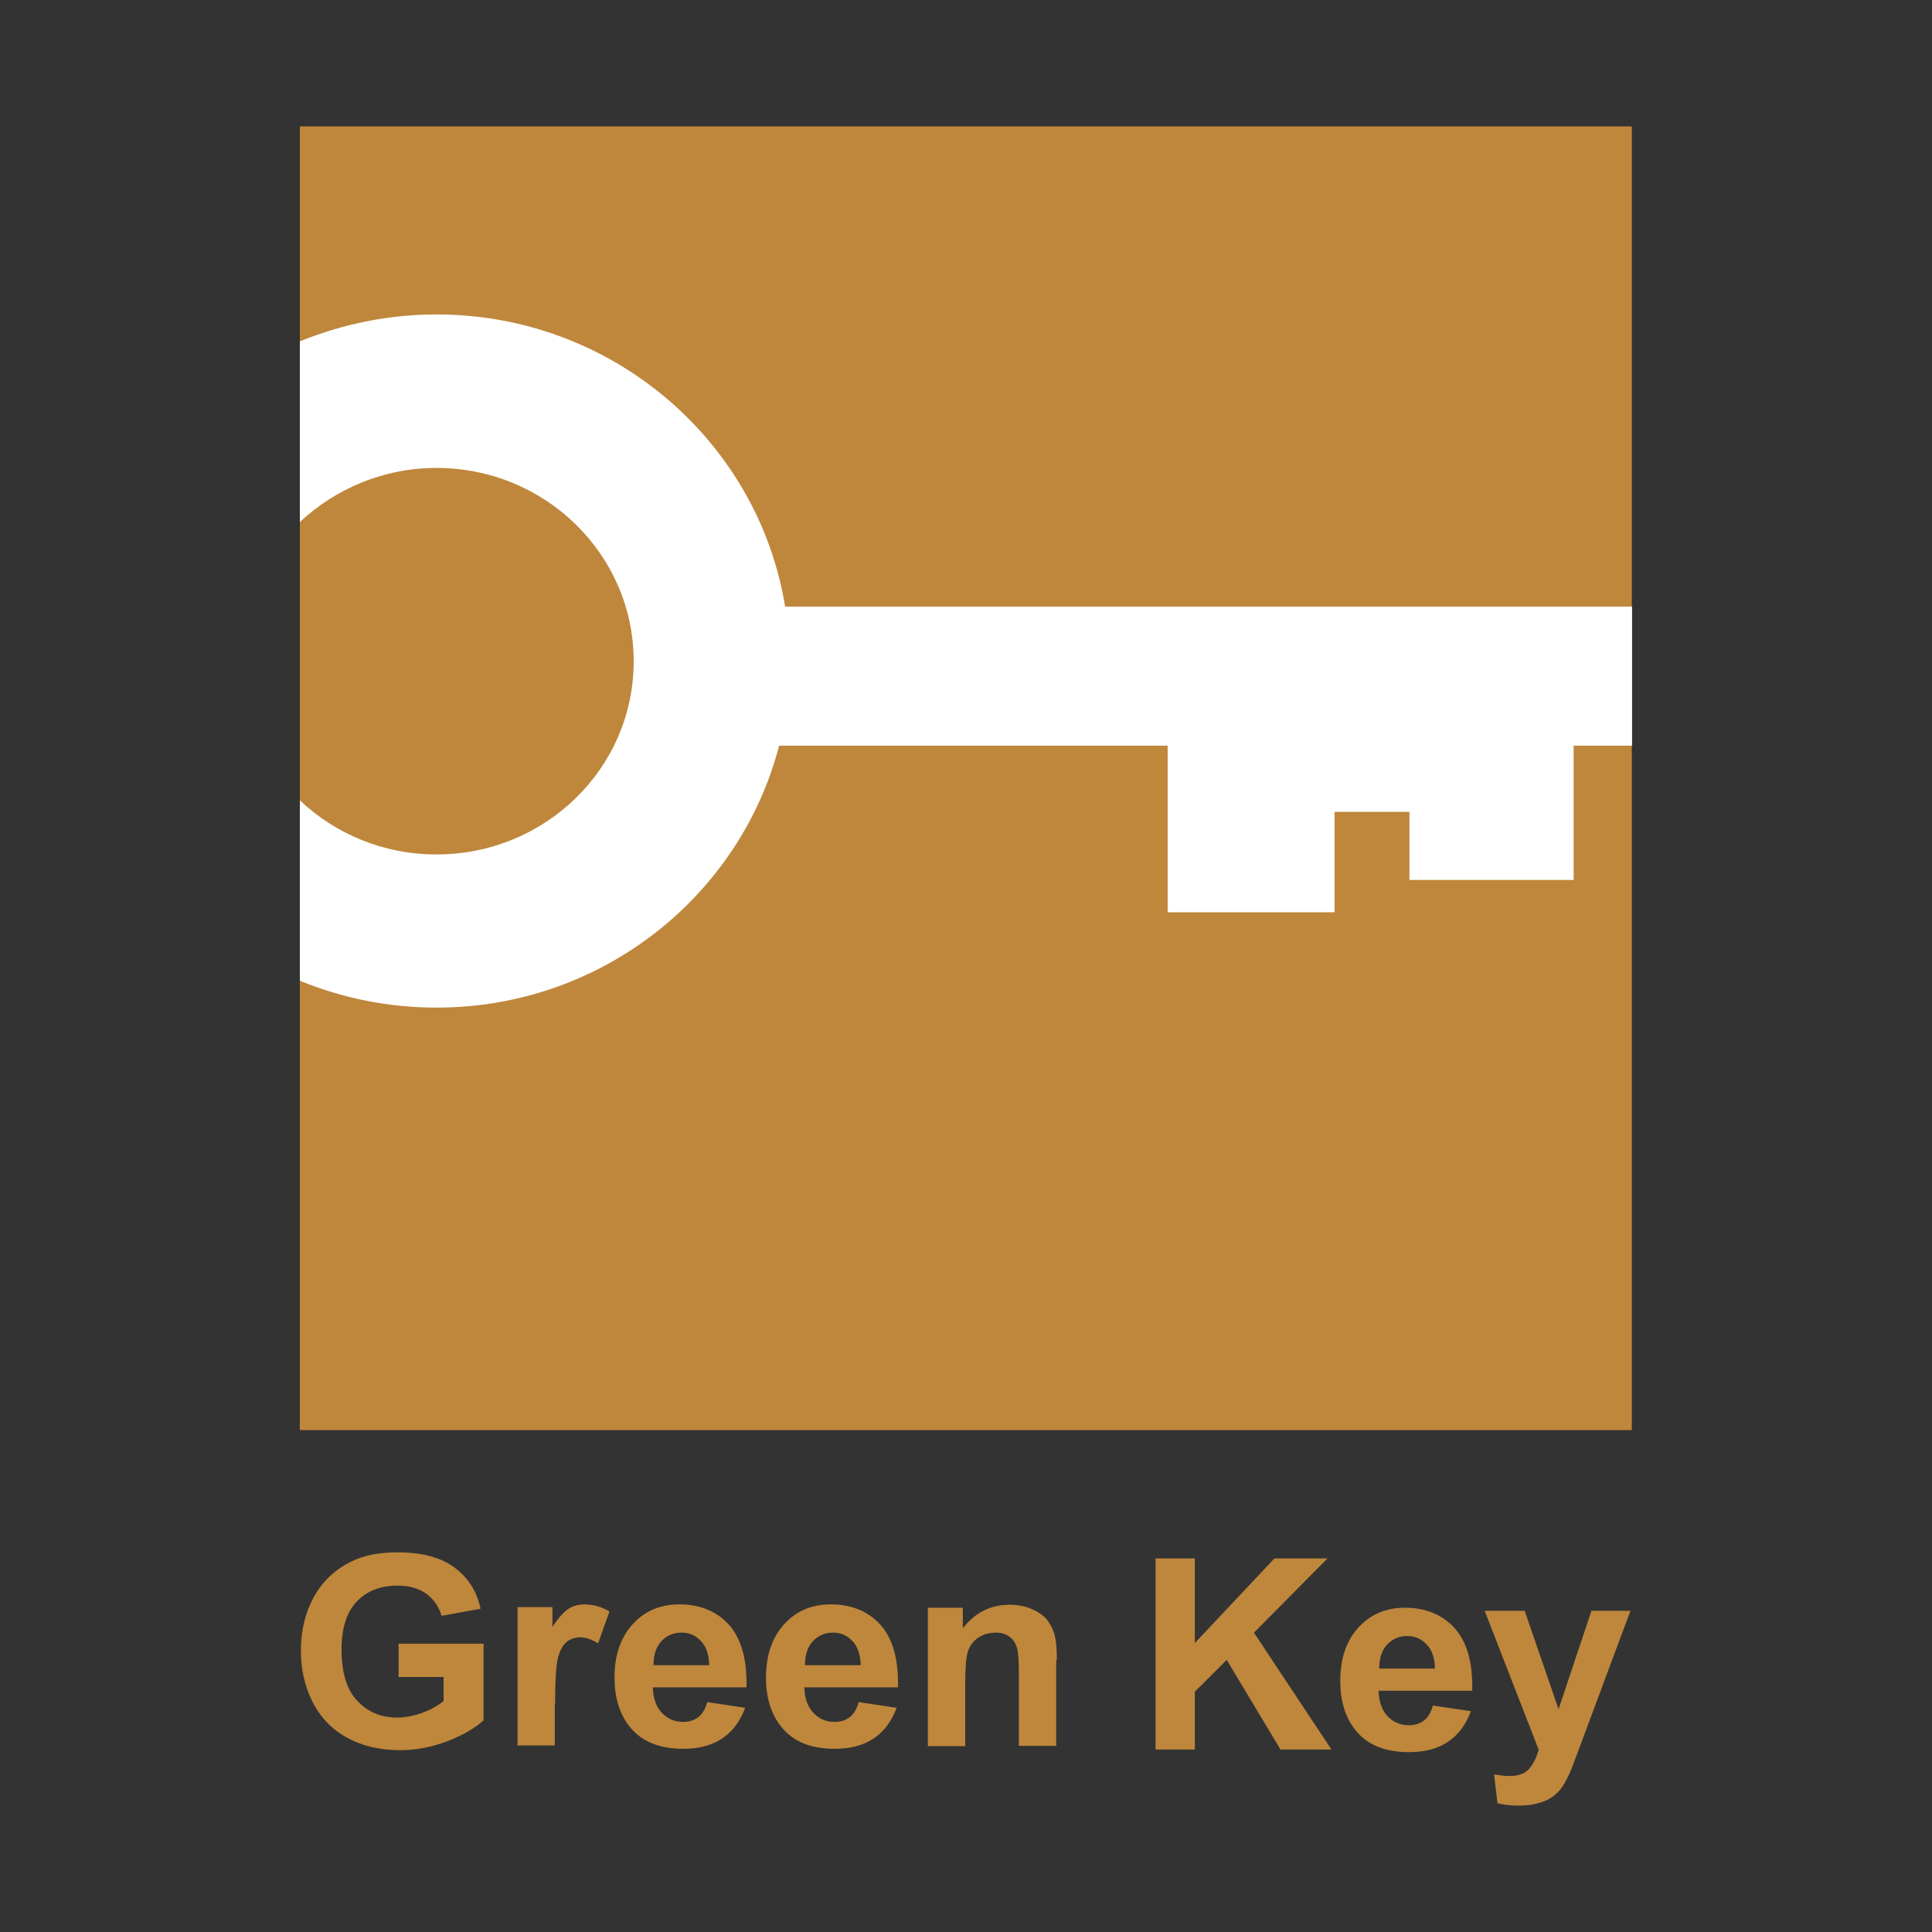
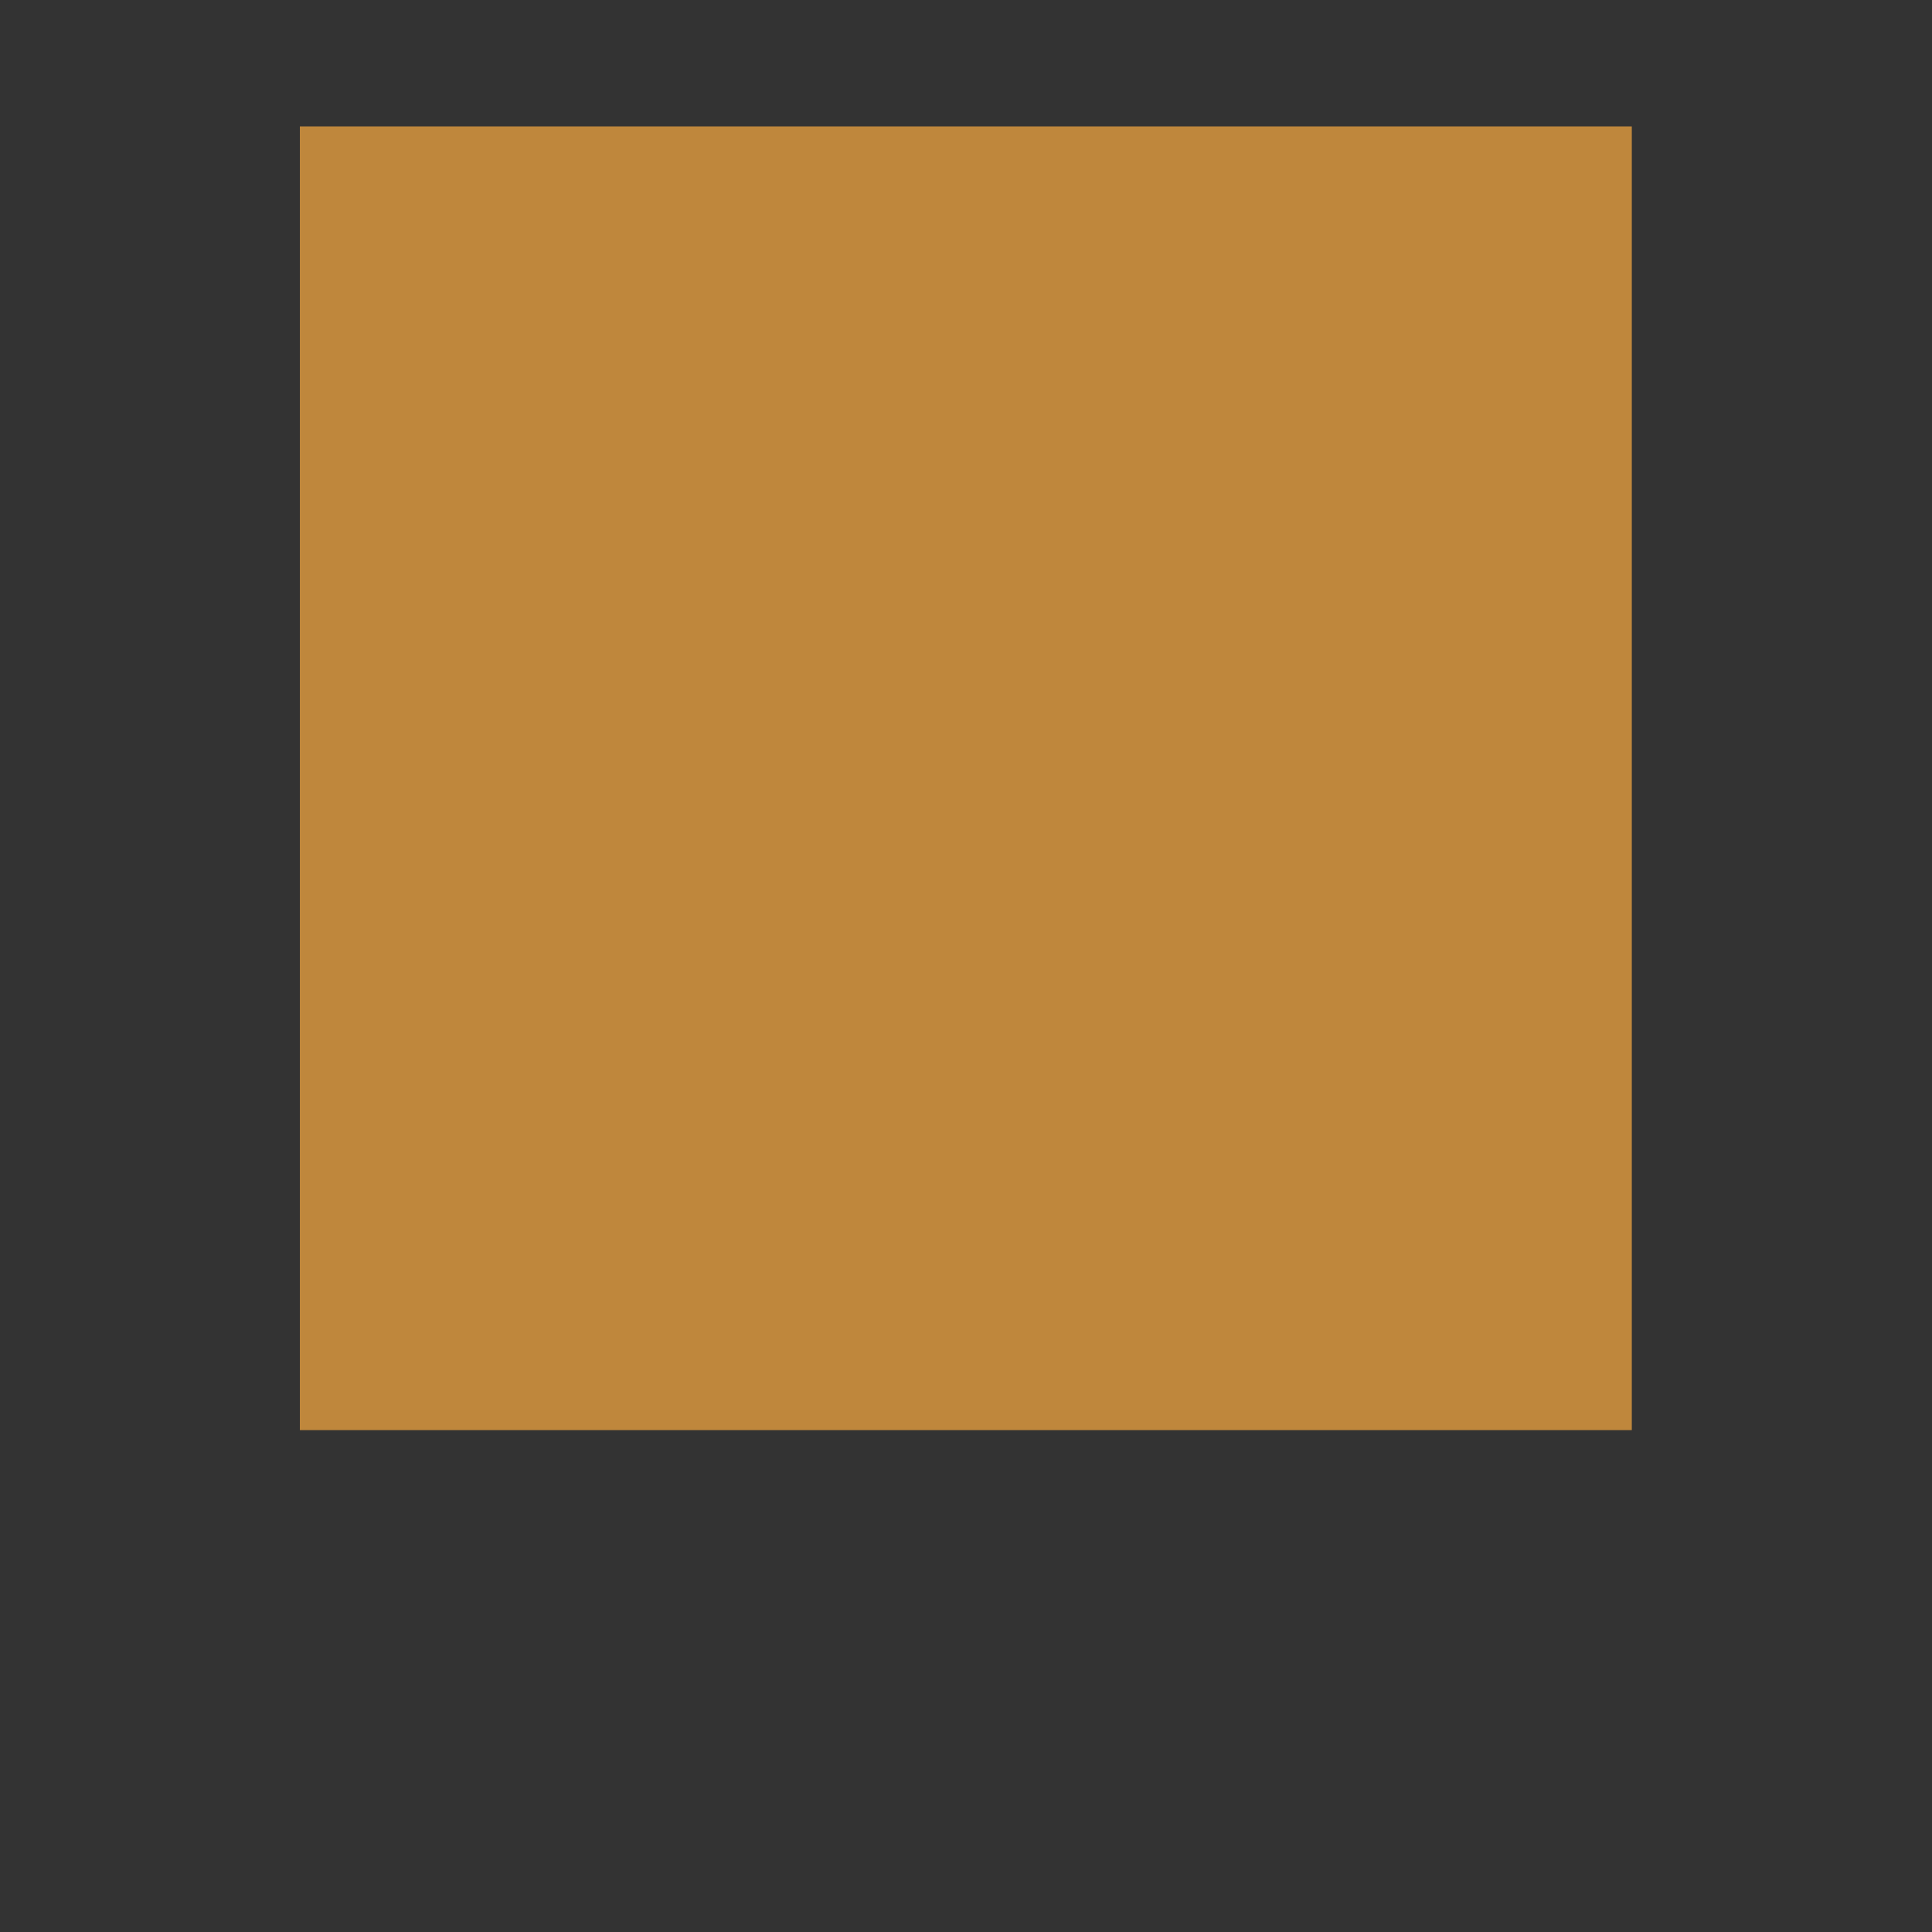
<svg xmlns="http://www.w3.org/2000/svg" id="Layer_1" viewBox="0 0 450 450">
  <rect x="0" y="0" width="450" height="450" fill="#333333" stroke="none" />
  <defs>
    <style>.cls-1{fill:none;}.cls-2{clip-path:url(#clippath);}.cls-3{fill:#fff;}.cls-4{fill:#bf873c;}</style>
    <clipPath id="clippath">
-       <rect class="cls-1" x="69.84" y="29.44" width="310.32" height="391.11" />
-     </clipPath>
+       </clipPath>
  </defs>
  <rect class="cls-4" x="69.84" y="29.44" width="310.24" height="303.66" />
  <g class="cls-2">
    <path class="cls-4" d="m358.4,407.57c-.55,1.8-1.24,3.28-2.19,4.38-1.02,1.17-2.5,1.72-4.54,1.72-1.09,0-2.34-.15-3.67-.39l.79,6.73c1.64.39,3.28.55,4.93.55s3.13-.16,4.46-.55c1.32-.31,2.42-.78,3.28-1.4.94-.63,1.72-1.41,2.43-2.43.7-1.02,1.4-2.43,2.19-4.3l2.11-5.63,11.57-31.06h-9.08l-7.66,22.92-7.9-22.92h-9.31l12.59,32.38Zm-37.15-19.01c0-2.35.63-4.14,1.79-5.47,1.25-1.33,2.82-2.03,4.7-2.03s3.28.62,4.54,1.95c1.25,1.25,1.88,3.13,1.96,5.63h-12.99v-.08Zm12.51,8.69c-.47,1.64-1.17,2.82-2.11,3.51-.94.71-2.11,1.09-3.44,1.09-2.03,0-3.67-.7-5.01-2.11-1.32-1.4-2.03-3.36-2.11-5.94h21.82c.16-6.57-1.25-11.34-4.07-14.55-2.82-3.13-6.73-4.78-11.57-4.78-4.38,0-7.98,1.49-10.8,4.54-2.82,3.05-4.3,7.2-4.3,12.52,0,4.46,1.09,8.21,3.28,11.11,2.74,3.68,6.97,5.47,12.75,5.47,3.6,0,6.65-.78,9.08-2.42,2.43-1.64,4.15-3.99,5.32-7.12l-8.85-1.32Zm-55.46,10.24v-13.45l7.43-7.42,12.52,20.88h11.88l-18.06-27.22,17.13-17.29h-12.36l-18.54,19.71v-19.71h-9.15v44.5h9.15Zm-32.14-20.8c0-2.51-.16-4.39-.48-5.71-.31-1.33-.94-2.51-1.72-3.6-.78-1.02-2.03-1.88-3.59-2.58-1.56-.71-3.36-1.02-5.24-1.02-4.38,0-7.98,1.79-10.87,5.47v-4.78h-8.14v32.23h8.69v-14.63c0-3.6.23-6.1.63-7.43.47-1.32,1.24-2.42,2.42-3.2,1.17-.79,2.59-1.17,4.07-1.17,1.17,0,2.19.24,3.05.86.86.55,1.4,1.33,1.79,2.35.4,1.02.55,3.28.55,6.73v16.43h8.69v-19.94h.16Zm-58.67,1.09c0-2.35.63-4.15,1.8-5.48,1.25-1.32,2.82-2.03,4.7-2.03s3.28.63,4.54,1.95c1.24,1.25,1.87,3.13,1.95,5.63h-12.99v-.07Zm12.52,8.68c-.47,1.64-1.17,2.82-2.11,3.52-.94.71-2.12,1.09-3.44,1.09-2.04,0-3.68-.71-5.01-2.11-1.33-1.41-2.04-3.36-2.12-5.95h21.83c.15-6.57-1.25-11.34-4.07-14.55-2.82-3.13-6.73-4.77-11.58-4.77-4.38,0-7.97,1.48-10.79,4.54-2.82,3.05-4.31,7.2-4.31,12.51,0,4.46,1.09,8.22,3.29,11.11,2.74,3.68,6.96,5.48,12.75,5.48,3.59,0,6.65-.79,9.08-2.43,2.42-1.64,4.14-3.99,5.31-7.12l-8.84-1.33Zm-47.8-8.68c0-2.35.63-4.15,1.8-5.48,1.25-1.32,2.82-2.03,4.7-2.03s3.28.63,4.53,1.95c1.25,1.25,1.88,3.13,1.96,5.63h-12.99v-.07Zm12.52,8.68c-.47,1.64-1.17,2.82-2.11,3.52-.94.71-2.12,1.09-3.44,1.09-2.04,0-3.68-.71-5.01-2.11-1.33-1.41-2.04-3.36-2.12-5.95h21.82c.16-6.57-1.24-11.34-4.06-14.55-2.82-3.13-6.73-4.77-11.58-4.77-4.38,0-7.97,1.48-10.79,4.54-2.82,3.05-4.31,7.2-4.31,12.51,0,4.46,1.09,8.22,3.28,11.11,2.75,3.68,6.97,5.48,12.76,5.48,3.59,0,6.65-.79,9.08-2.43,2.42-1.64,4.14-3.99,5.31-7.12l-8.84-1.33Zm-35.44.32c0-5.48.24-9.08.71-10.8s1.17-2.9,2.03-3.6c.87-.63,1.88-1.02,3.13-1.02s2.66.47,4.14,1.41l2.66-7.43c-1.87-1.09-3.75-1.64-5.78-1.64-1.41,0-2.67.31-3.76,1.02-1.09.71-2.34,2.11-3.75,4.22v-4.61h-8.13v32.22h8.68v-9.77h.08Zm-36.45-6.42v-7.51h19.79v17.84c-1.96,1.79-4.7,3.43-8.37,4.85-3.68,1.4-7.35,2.11-11.11,2.11-4.77,0-8.92-1.02-12.43-2.98-3.52-1.95-6.18-4.77-7.98-8.37-1.8-3.67-2.66-7.58-2.66-11.88,0-4.62,1.02-8.77,2.97-12.36,1.96-3.6,4.86-6.42,8.69-8.3,2.9-1.48,6.57-2.19,10.87-2.19,5.63,0,10.09,1.17,13.22,3.52,3.2,2.35,5.24,5.55,6.1,9.62l-9.08,1.64c-.63-2.19-1.88-3.91-3.59-5.16-1.8-1.25-3.99-1.87-6.66-1.87-3.98,0-7.2,1.24-9.54,3.75-2.34,2.5-3.51,6.18-3.51,11.11,0,5.32,1.17,9.31,3.59,11.89,2.43,2.66,5.55,3.99,9.39,3.99,1.95,0,3.83-.4,5.78-1.09,1.96-.71,3.6-1.64,5.01-2.74v-5.63h-10.48v-.24Z" />
    <path class="cls-3" d="m182.87,141.3c-6.26-38.48-40.2-68.06-81.19-68.06-11.26,0-21.98,2.27-31.83,6.26v42.08c8.29-7.74,19.48-12.59,31.83-12.59,25.35,0,45.92,20.18,45.92,45.05s-20.57,44.98-45.92,44.98c-12.36,0-23.55-4.77-31.83-12.59v42.01c9.77,3.99,20.49,6.25,31.83,6.25,38.48,0,70.71-26.04,79.79-61.01h90.5v38.8h38.88v-23.39h17.44v15.87h38.24v-31.29h13.61v-32.38h-197.28Z" />
  </g>
</svg>